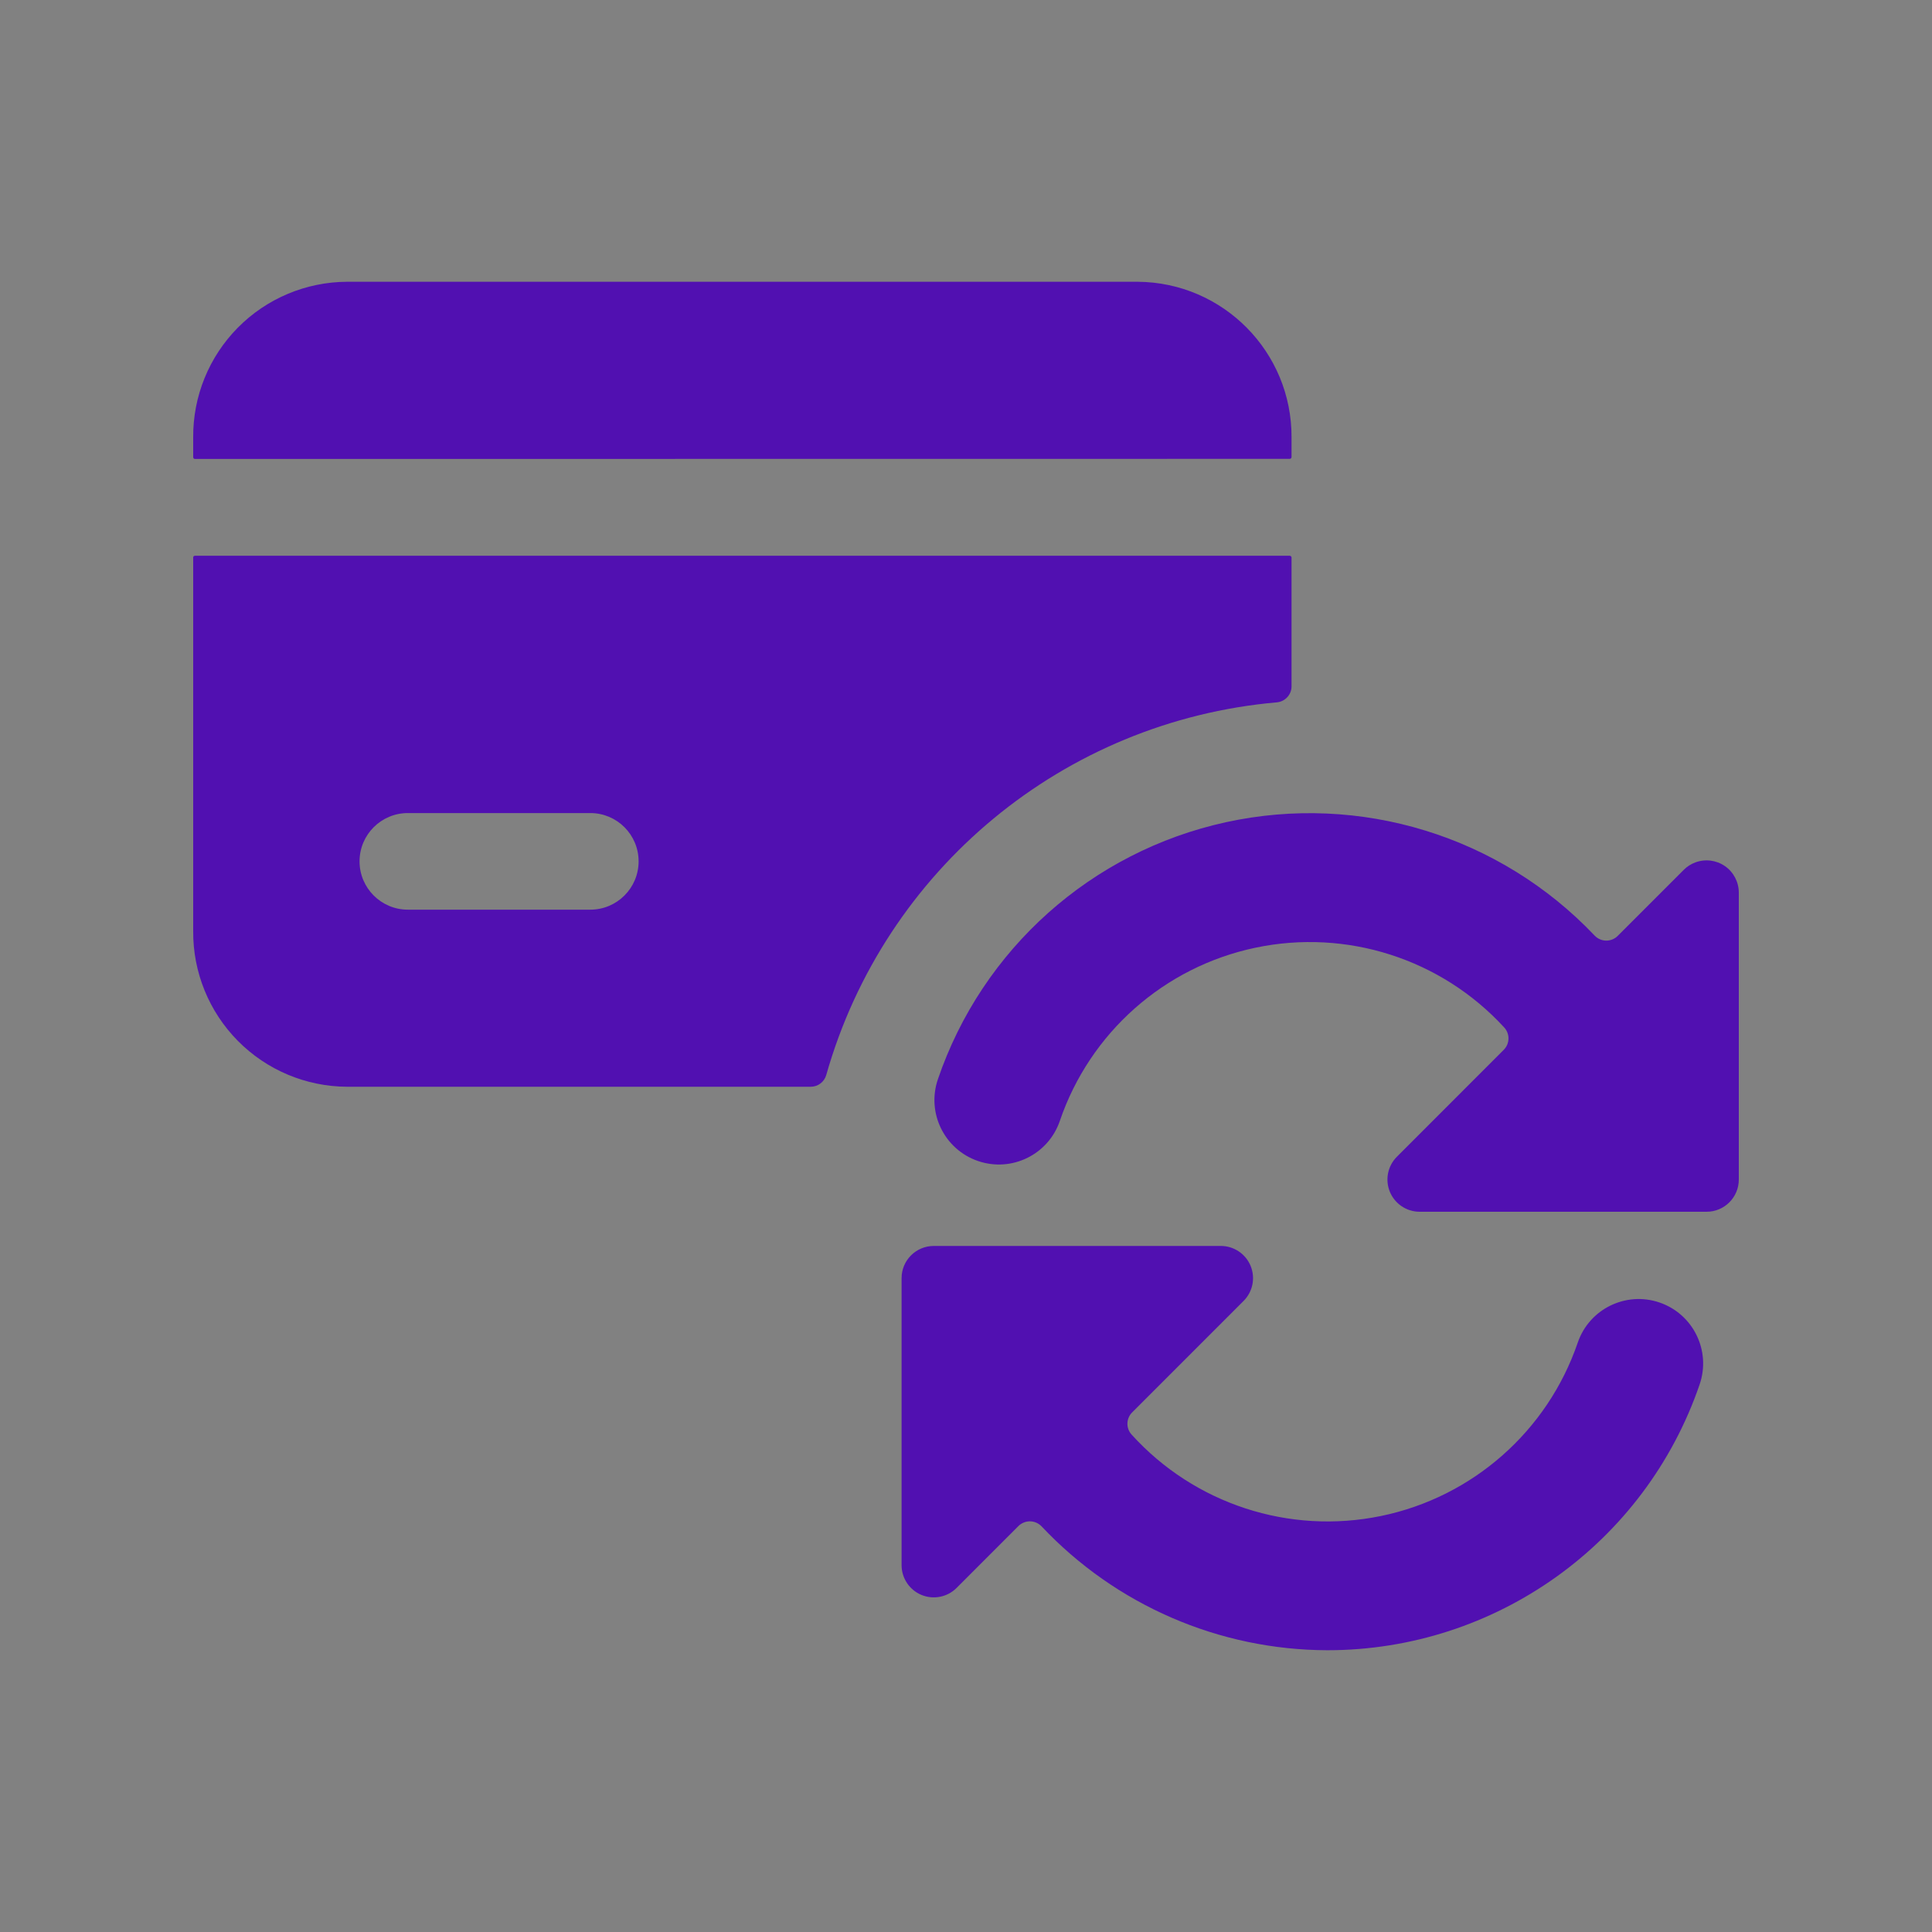
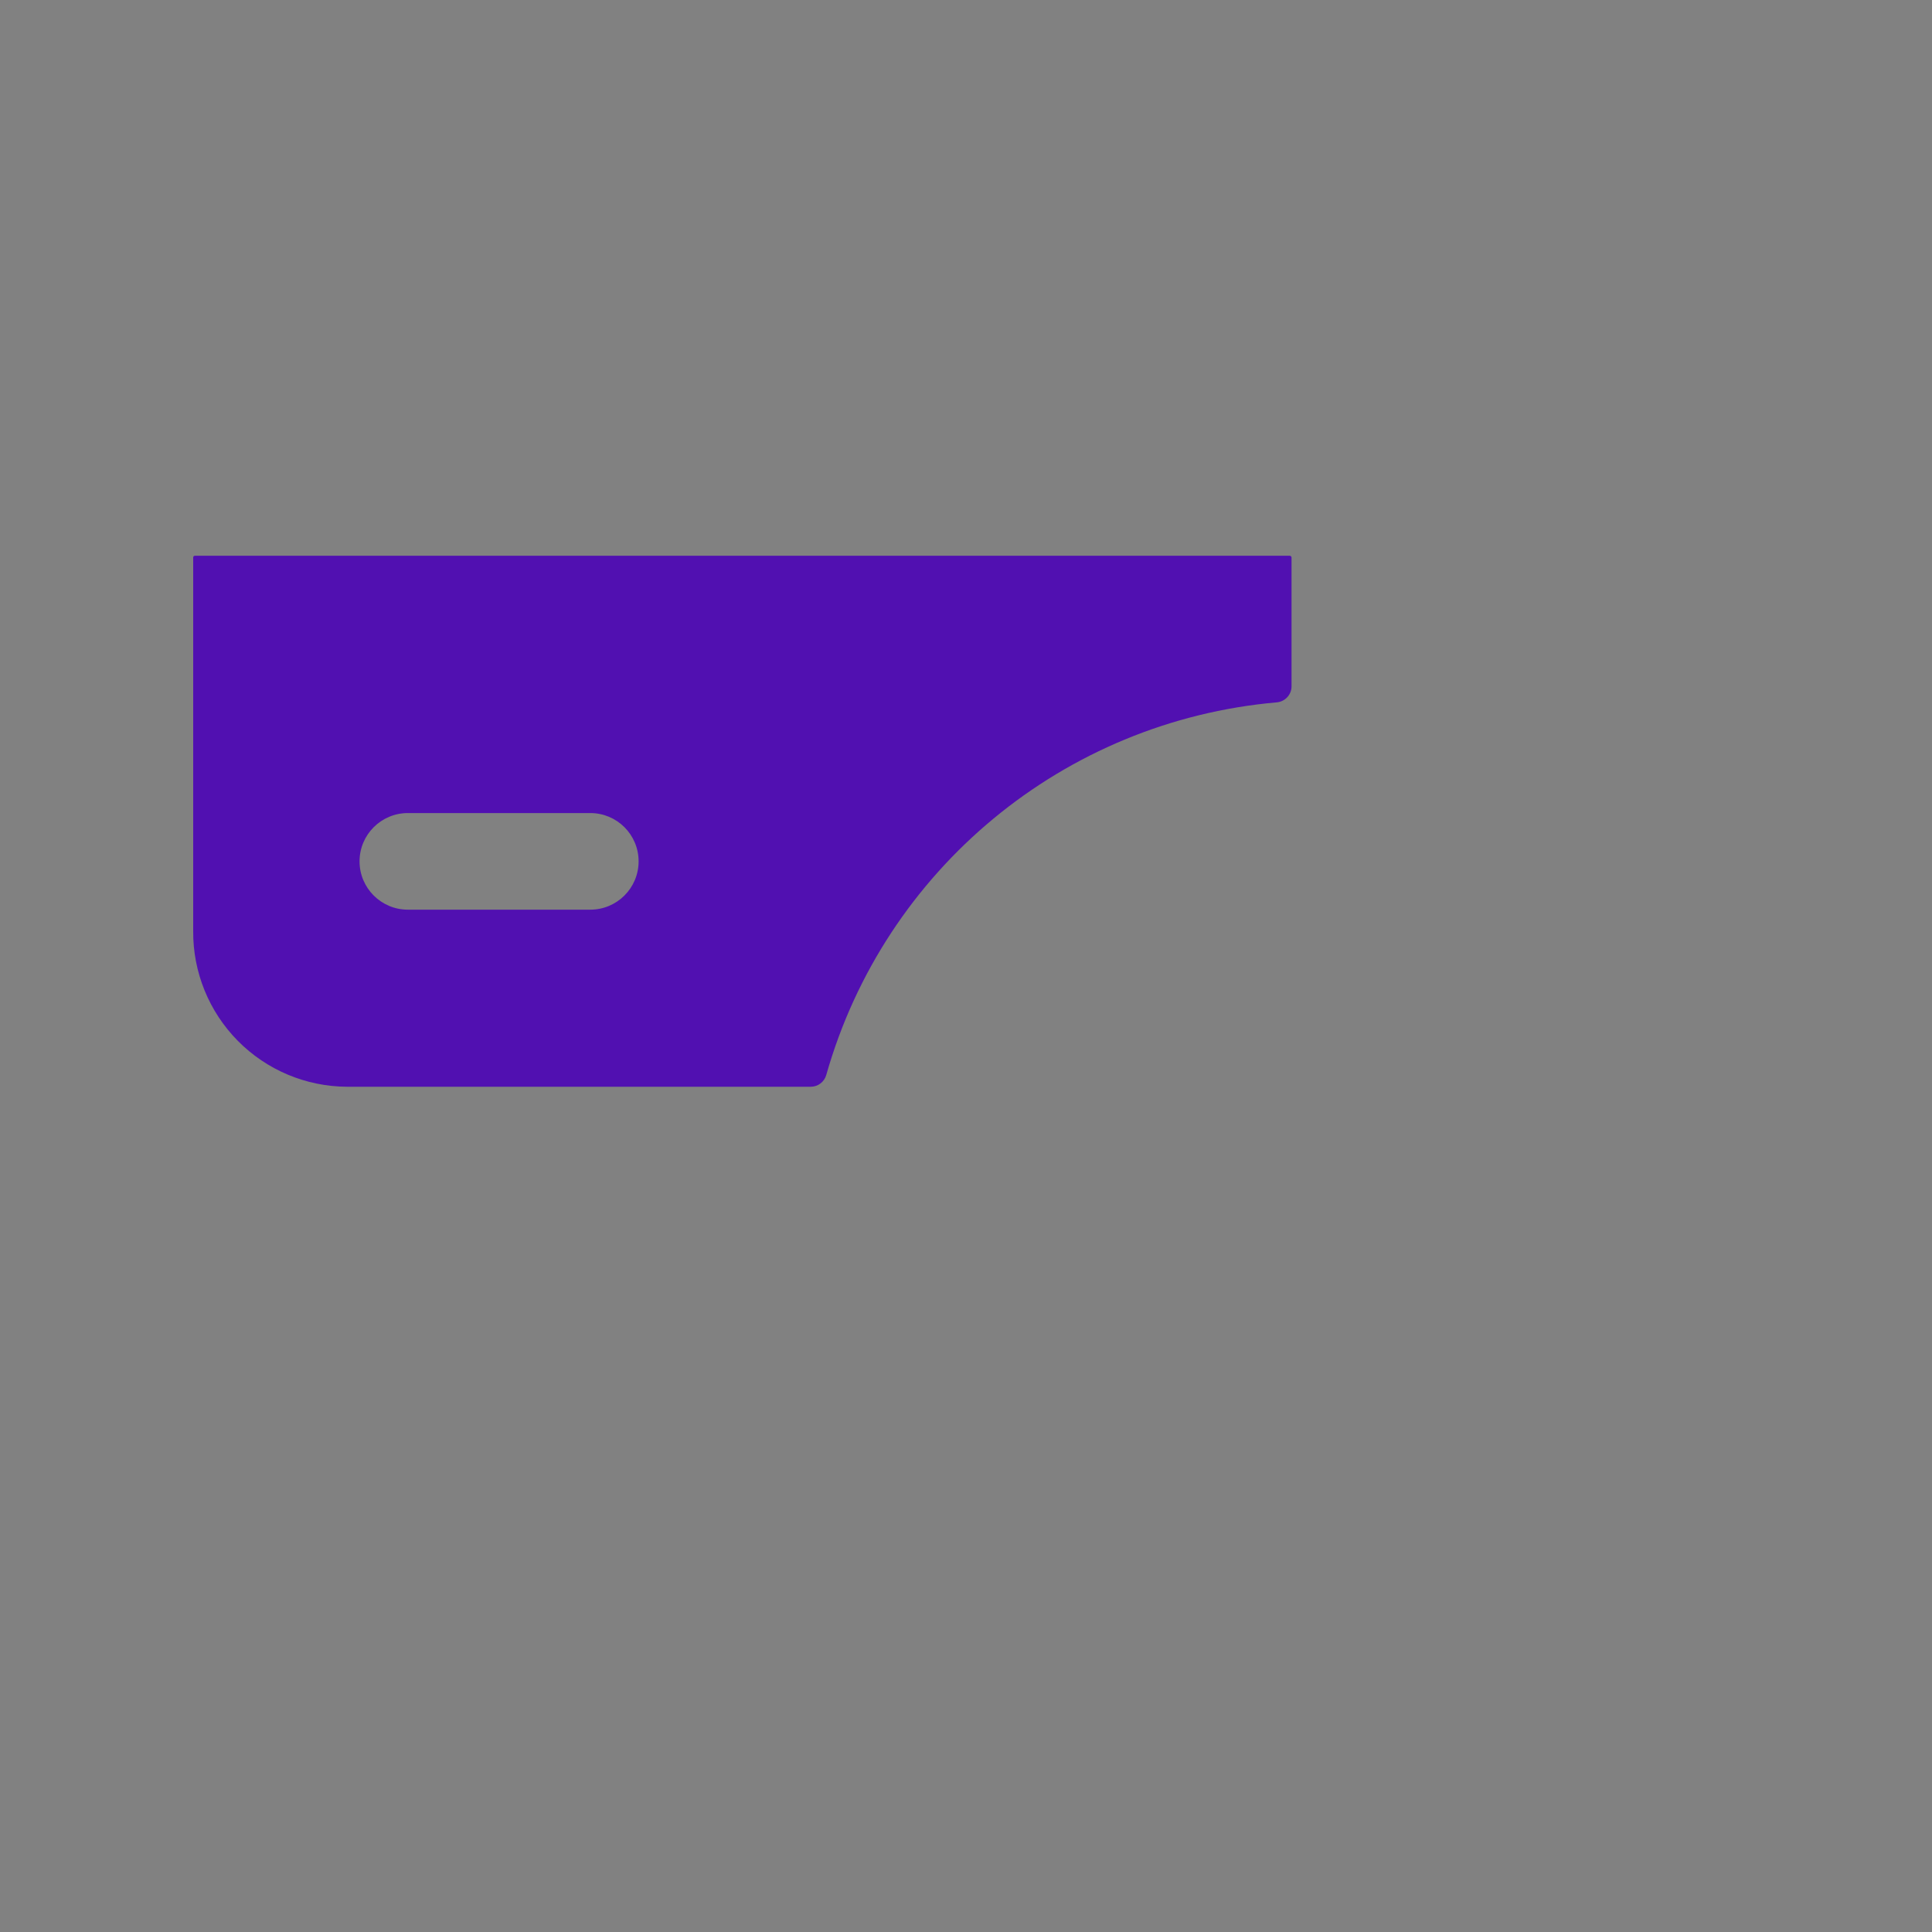
<svg xmlns="http://www.w3.org/2000/svg" width="50px" height="50px" viewBox="0 0 50 50" version="1.1">
  <rect x="0" y="0" width="50" height="50" fill="#808080" stroke="none" />
  <title>recurring</title>
  <desc>Created with Sketch.</desc>
  <defs />
  <g id="Page-1" stroke="none" stroke-width="1" fill="none" fill-rule="evenodd">
    <g id="recurring">
      <rect id="Rectangle-5" fill-opacity="0.01" fill="#FFFFFF" x="0" y="0" width="50" height="50" />
      <g id="credit-card-sync" transform="translate(5, 7)" fill="#5110B1" fill-rule="nonzero">
-         <path d="M28.378,4.875 C28.403,4.875 28.424,4.855 28.425,4.83 L28.425,4.32 C28.435,2.109 26.654,0.307 24.443,0.292 L3.982,0.292 C2.919,0.297 1.902,0.724 1.155,1.48 C0.408,2.235 -0.008,3.257 -1.35525272e-20,4.32 L-1.35525272e-20,4.833 C3.02221356e-18,4.858 0.02,4.878 0.045,4.878 L28.378,4.875 Z" id="Shape" />
        <path d="M28.043,11.177 C28.259,11.158 28.425,10.978 28.425,10.762 L28.425,7.428 C28.424,7.403 28.403,7.383 28.378,7.383 L0.045,7.383 C0.023,7.383 0.004,7.398 3.49926251e-17,7.42 L3.49926251e-17,17.097 C-0.008,18.159 0.408,19.181 1.155,19.937 C1.902,20.693 2.919,21.12 3.982,21.125 L15.982,21.125 C16.168,21.125 16.332,21.001 16.383,20.822 C17.893,15.499 22.532,11.661 28.043,11.177 Z M5.555,14.042 L10.277,14.042 C10.967,14.042 11.527,14.601 11.527,15.292 C11.527,15.982 10.967,16.542 10.277,16.542 L5.555,16.542 C4.865,16.542 4.305,15.982 4.305,15.292 C4.305,14.601 4.865,14.042 5.555,14.042 Z" id="Shape" />
-         <path d="M29.353,35.708 C33.705,35.709 37.577,32.944 38.987,28.827 C39.285,27.955 38.82,27.007 37.949,26.709 C37.078,26.411 36.13,26.875 35.832,27.747 C35.048,30.038 33.111,31.745 30.739,32.234 C28.367,32.723 25.913,31.923 24.287,30.128 C24.136,29.964 24.142,29.71 24.3,29.553 L27.185,26.667 C27.423,26.428 27.494,26.07 27.365,25.759 C27.235,25.448 26.932,25.245 26.595,25.245 L19.167,25.245 C18.706,25.245 18.333,25.618 18.333,26.078 L18.333,33.507 C18.333,33.844 18.537,34.148 18.848,34.277 C19.16,34.405 19.519,34.334 19.757,34.095 L21.353,32.498 C21.432,32.418 21.54,32.372 21.652,32.372 C21.765,32.372 21.873,32.418 21.952,32.498 C23.873,34.54 26.55,35.701 29.353,35.708 Z" id="Shape" />
-         <path d="M36.87,17.217 C36.792,17.298 36.684,17.343 36.572,17.343 C36.459,17.343 36.352,17.298 36.273,17.217 C33.824,14.634 30.203,13.52 26.726,14.279 C23.249,15.039 20.422,17.561 19.273,20.93 C18.975,21.801 19.44,22.749 20.311,23.047 C21.182,23.346 22.13,22.881 22.428,22.01 C23.206,19.727 25.129,18.023 27.489,17.527 C29.85,17.03 32.297,17.814 33.928,19.59 C34.08,19.754 34.076,20.009 33.918,20.168 L31.15,22.938 C30.912,23.177 30.842,23.534 30.97,23.845 C31.099,24.156 31.402,24.359 31.738,24.36 L39.167,24.36 C39.627,24.36 40,23.987 40,23.527 L40,16.098 C39.999,15.825 39.865,15.57 39.64,15.414 C39.416,15.259 39.129,15.224 38.873,15.32 C38.762,15.361 38.661,15.426 38.577,15.51 L36.87,17.217 Z" id="Shape" />
      </g>
    </g>
  </g>
</svg>